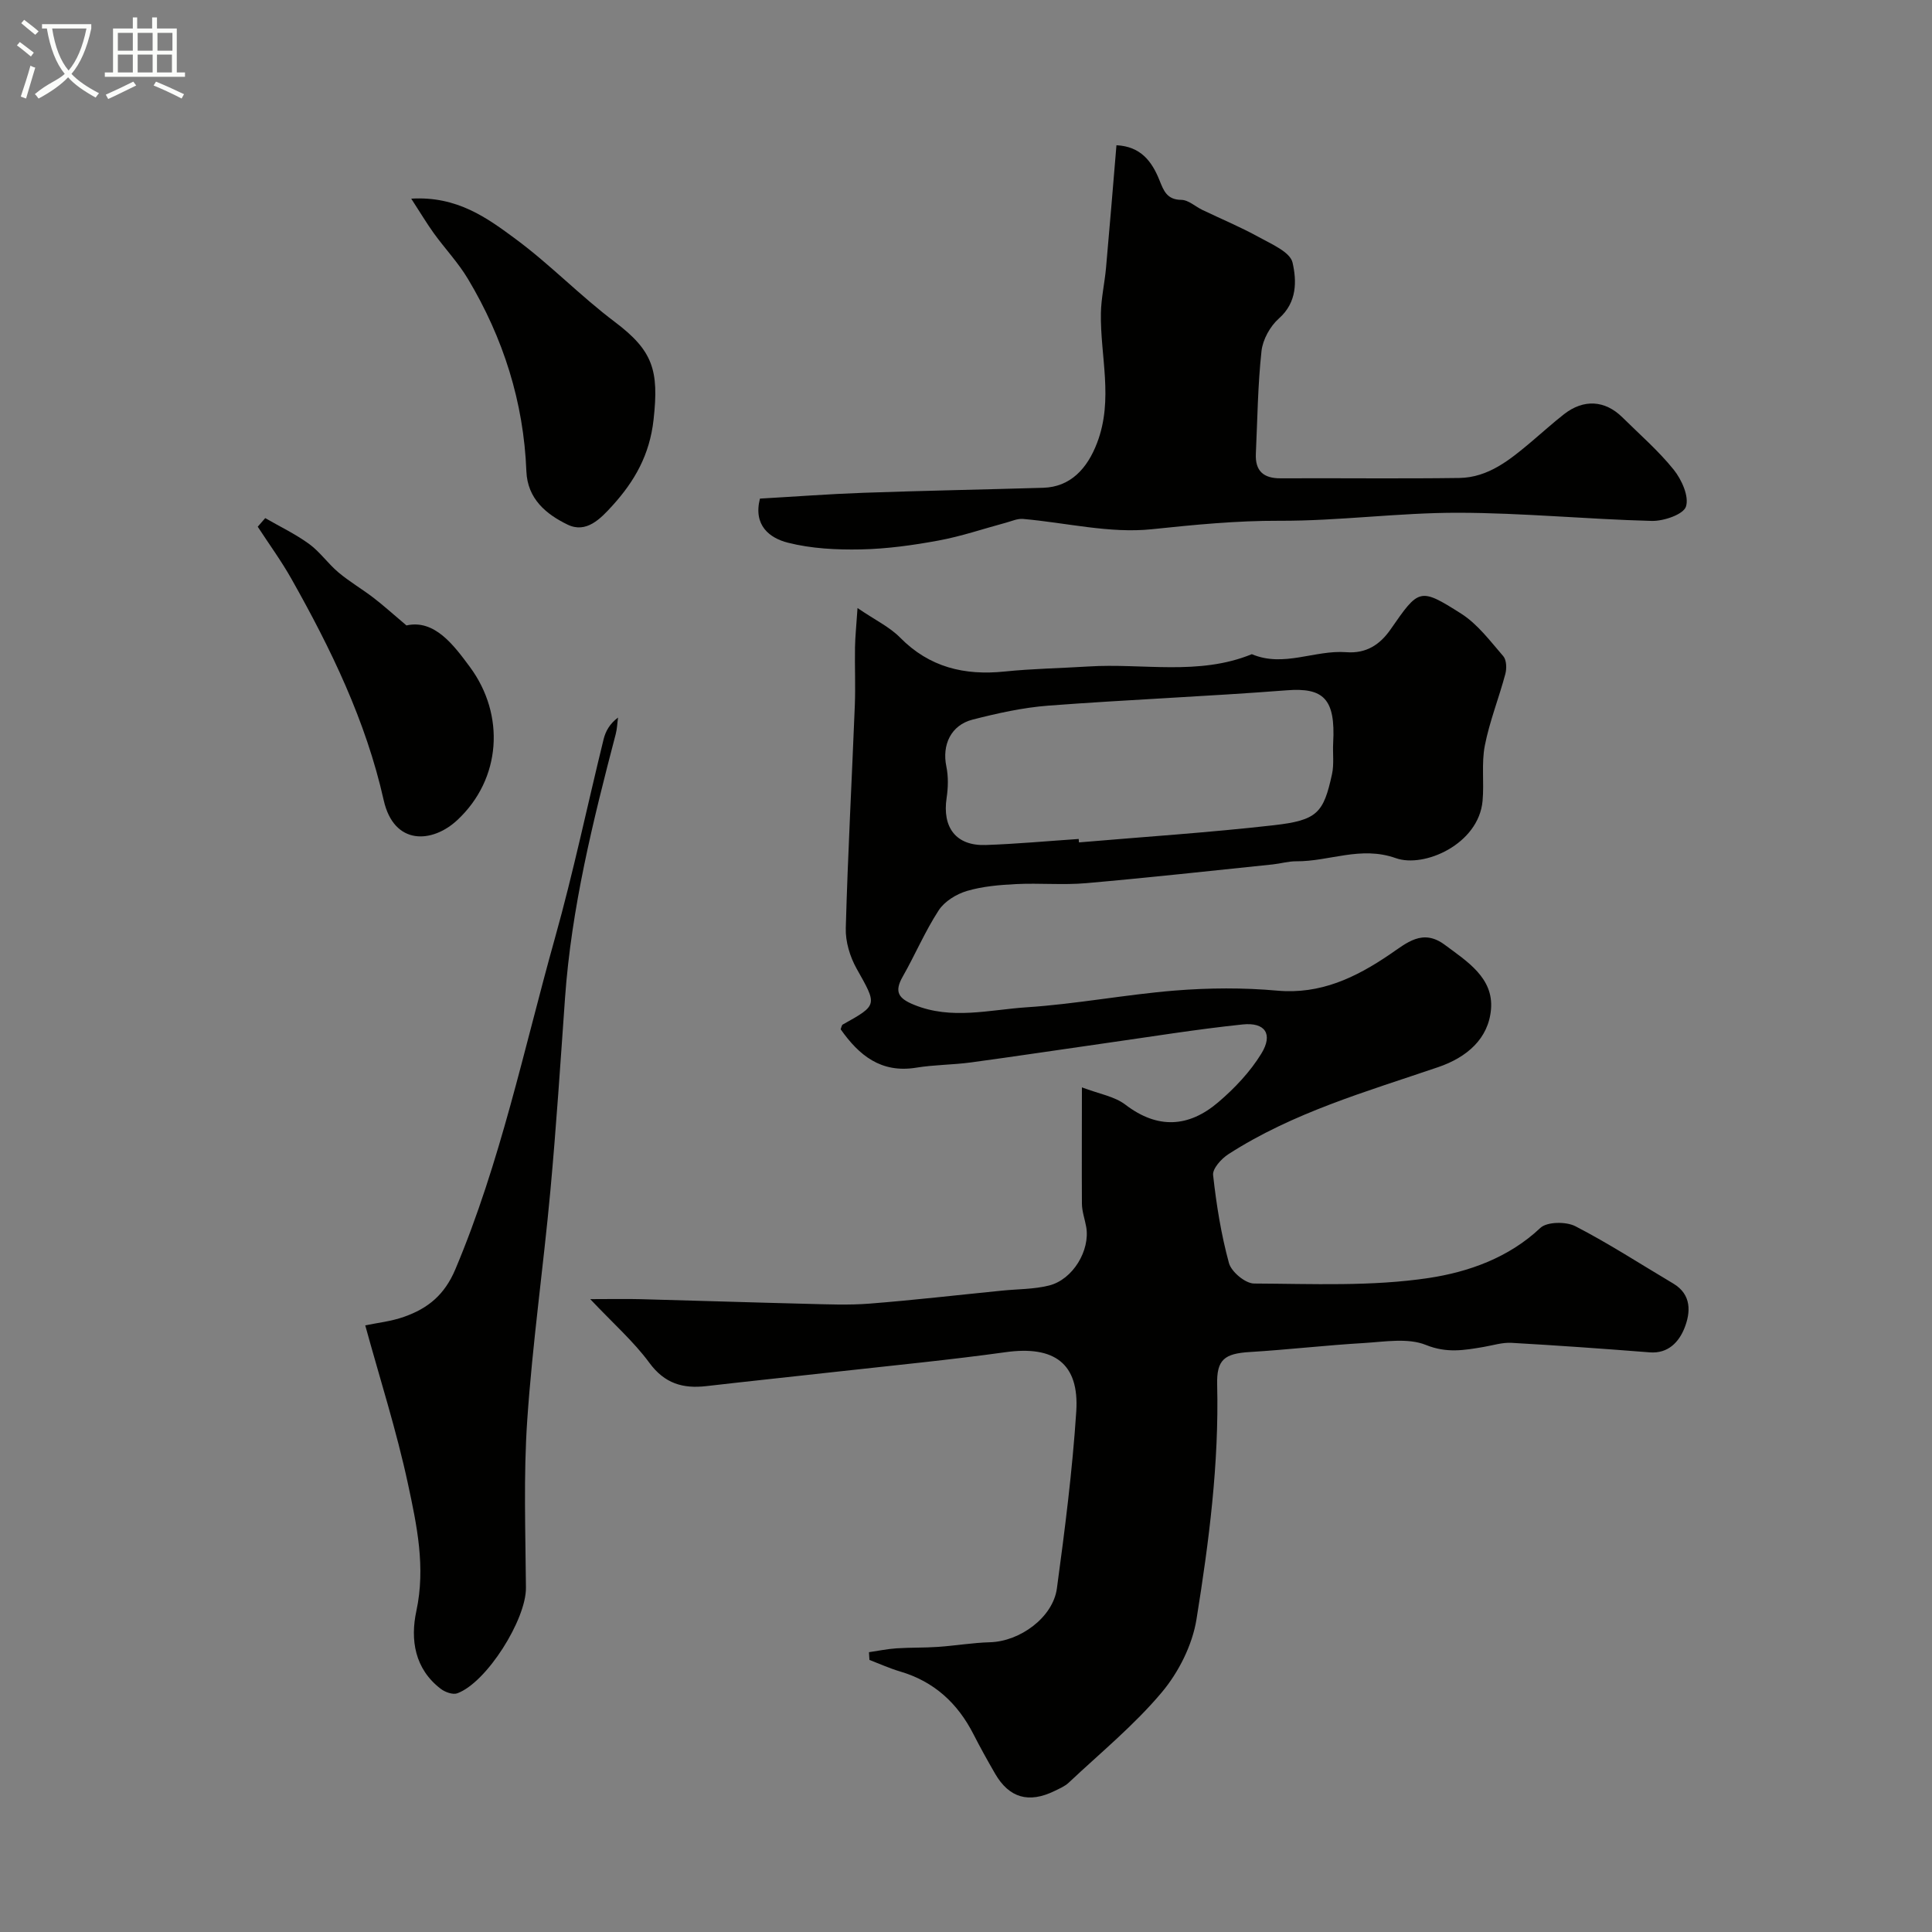
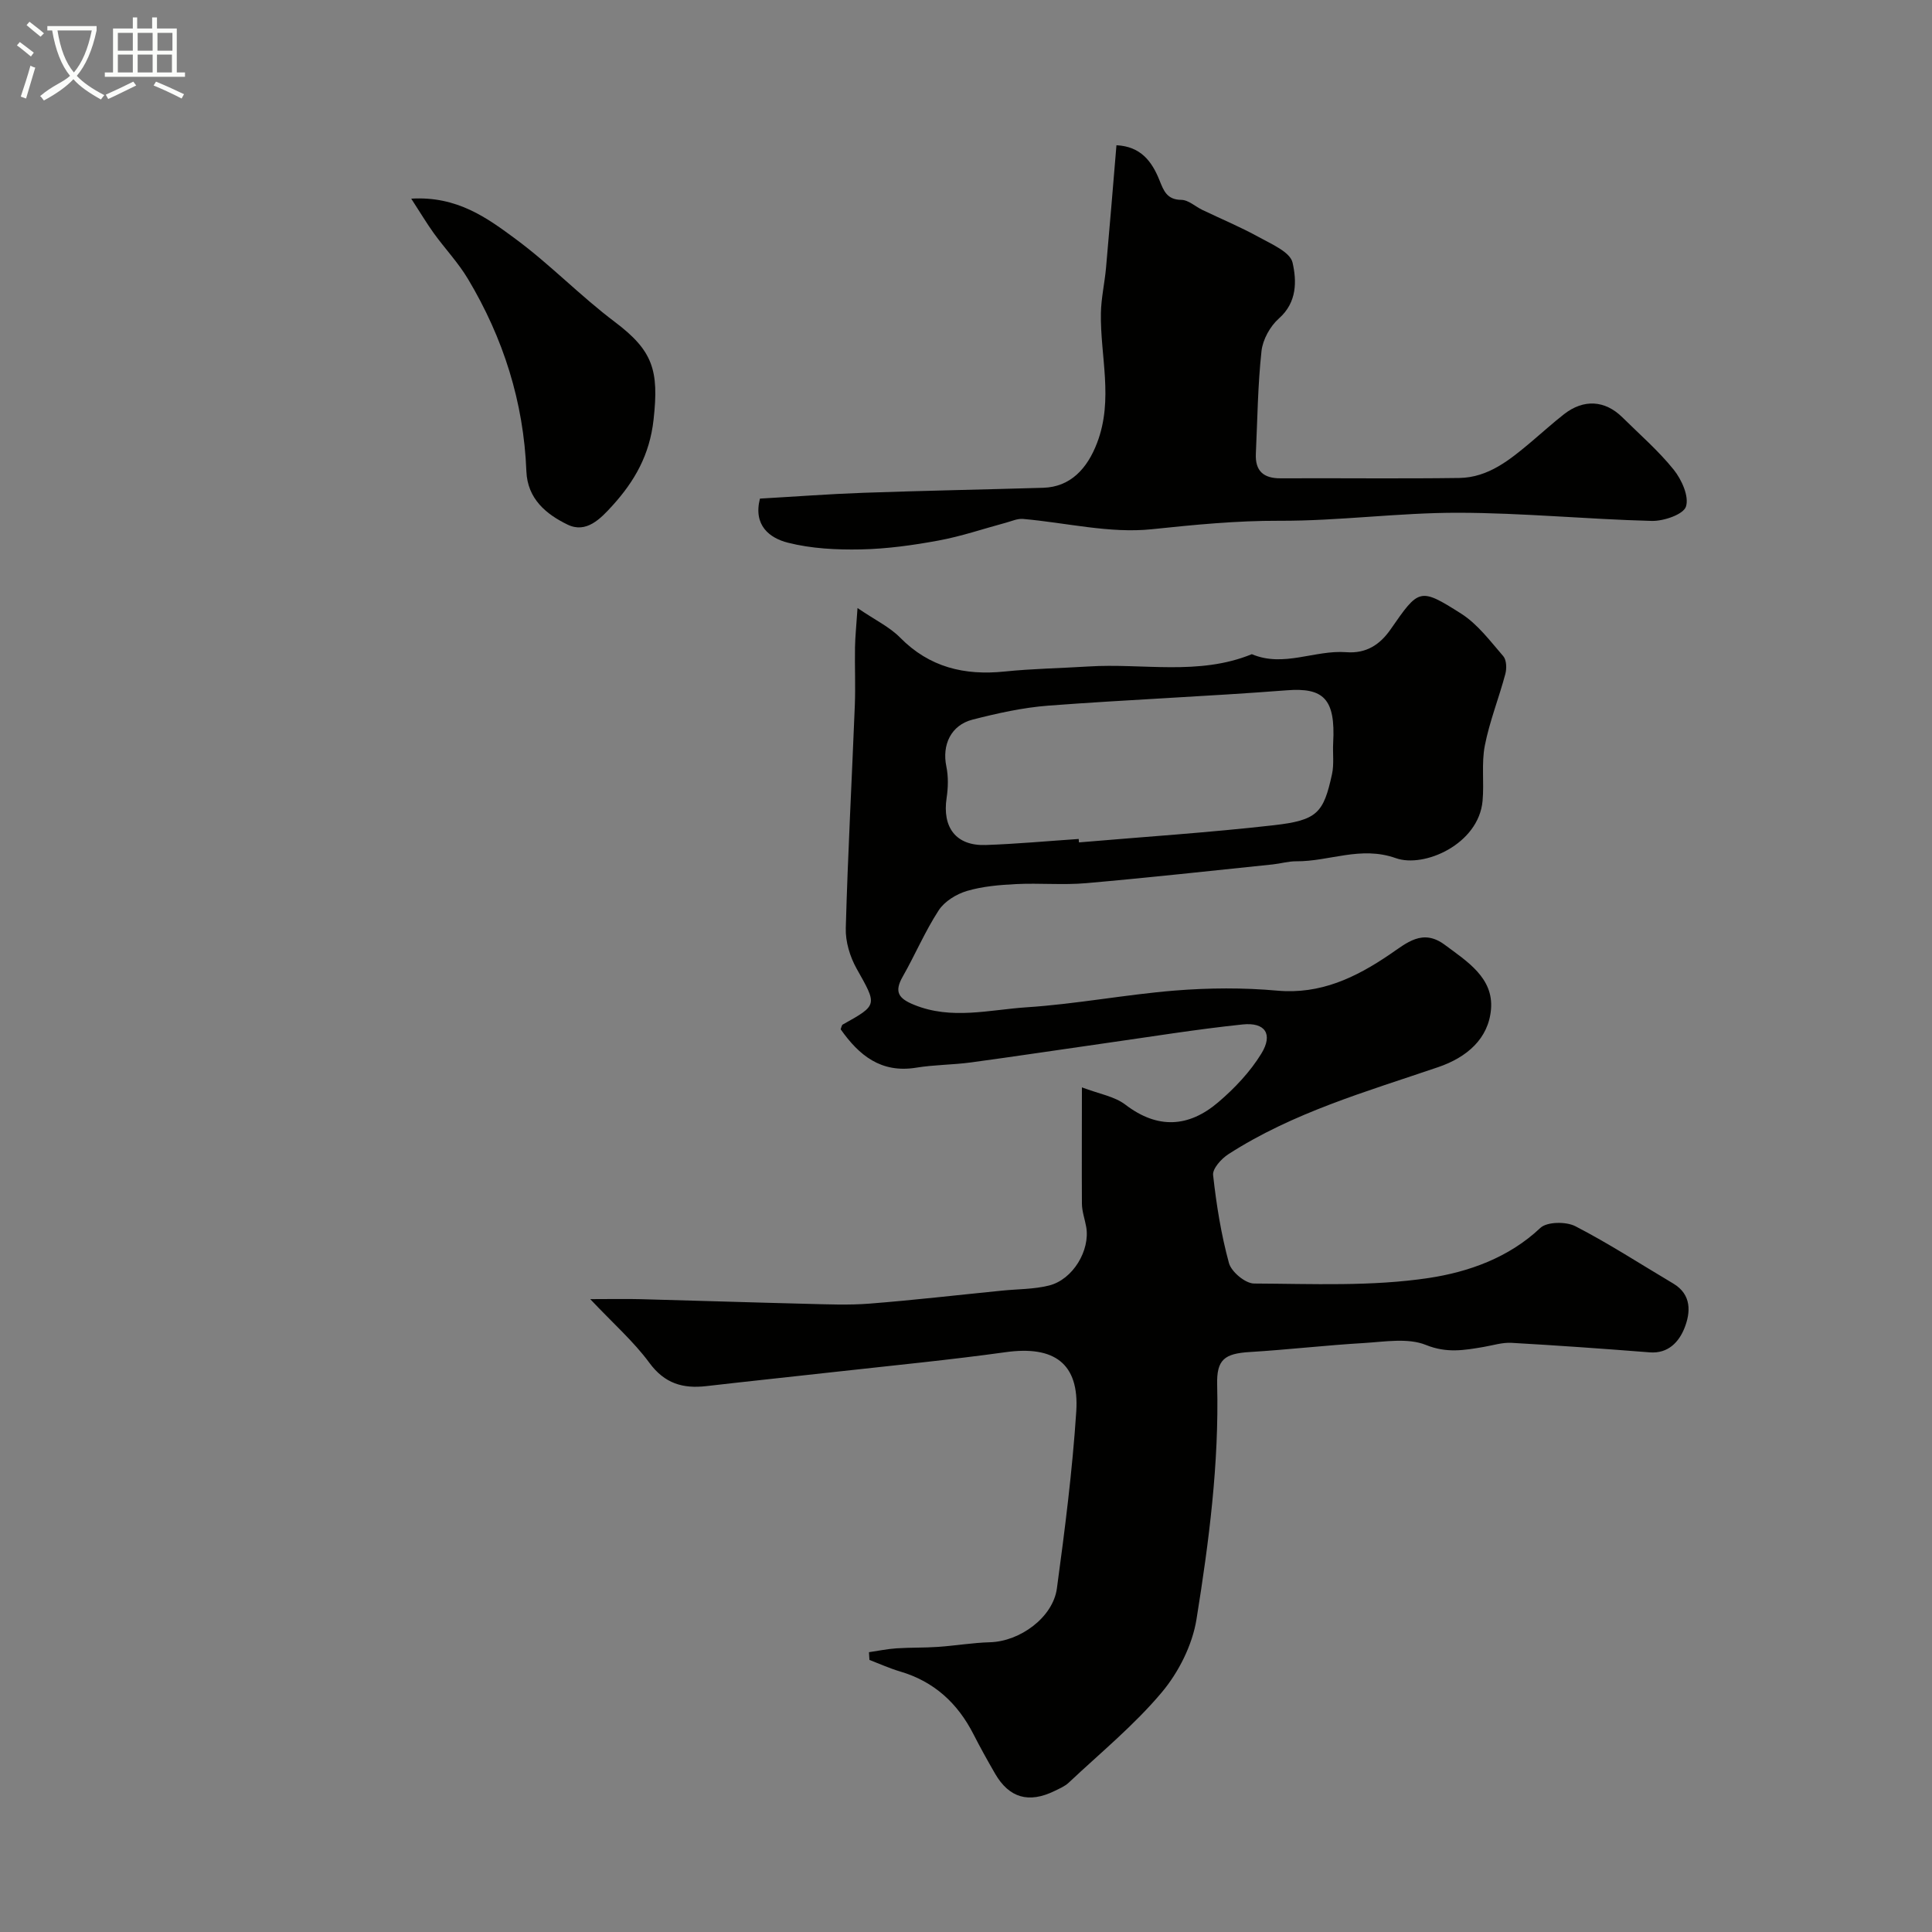
<svg xmlns="http://www.w3.org/2000/svg" enable-background="new 0 0 400 400" viewBox="0 0 400 400">
  <rect x="0" y="0" width="400" height="400" fill="#808080" stroke="none" />
-   <path d="m6.4 11.7c-1-.8-1.9-1.6-2.9-2.3l.6-.7c.9.7 1.9 1.4 2.9 2.2zm-2.1 8.3c.7-2.1 1.4-4.2 2-6.4.2.1.6.3 1 .4-.7 2.3-1.3 4.4-1.9 6.4zm3-12.8c-1.1-.9-2.1-1.7-2.9-2.4l.6-.7c1 .8 2 1.5 3 2.4zm1.4-1.3v-.9h10.2v.9c-.9 4.2-2.3 7.3-4.1 9.4 1.3 1.4 3.2 2.7 5.7 4-.2.2-.4.5-.7.9-2.5-1.4-4.4-2.7-5.7-4.2-1.4 1.5-3.5 3-6.1 4.4 0 0 0 0-.1-.1-.3-.4-.5-.7-.7-.8 2.7-2.3 4.7-2.8 6.2-4.2-1.8-2.2-3-5.3-3.7-9.4zm9.2 0h-7.1c.6 3.8 1.7 6.7 3.4 8.7 1.7-2 2.9-4.8 3.7-8.7z" fill="#fbfcfa" />
+   <path d="m6.4 11.7c-1-.8-1.9-1.6-2.9-2.3l.6-.7c.9.7 1.9 1.4 2.9 2.2zm-2.1 8.3c.7-2.1 1.4-4.2 2-6.4.2.1.6.3 1 .4-.7 2.3-1.3 4.4-1.9 6.4m3-12.8c-1.1-.9-2.1-1.7-2.9-2.4l.6-.7c1 .8 2 1.5 3 2.4zm1.4-1.3v-.9h10.2v.9c-.9 4.2-2.3 7.3-4.1 9.4 1.3 1.4 3.2 2.7 5.7 4-.2.2-.4.5-.7.9-2.5-1.4-4.4-2.7-5.7-4.2-1.4 1.5-3.5 3-6.1 4.4 0 0 0 0-.1-.1-.3-.4-.5-.7-.7-.8 2.7-2.3 4.7-2.8 6.2-4.2-1.8-2.2-3-5.3-3.7-9.4zm9.2 0h-7.1c.6 3.8 1.7 6.7 3.4 8.7 1.7-2 2.9-4.8 3.7-8.7z" fill="#fbfcfa" />
  <path d="m31.6 3.6h.9v2.3h4.1v9.1h1.7v.9h-16.6v-.9h1.7v-9.1h4.1v-2.3h.9v2.3h3.1v-2.3zm-4 13.3.6.8c-1.9.9-3.8 1.9-5.8 2.8-.2-.3-.3-.6-.5-.9 2-.9 3.9-1.8 5.7-2.7zm-3.2-10.1v3.7h3.1v-3.7zm0 4.5v3.7h3.1v-3.7zm4.1-4.5v3.7h3.1v-3.7zm0 4.5v3.7h3.1v-3.7zm9.1 9.1c-2.1-1.1-4.1-2-5.8-2.7l.5-.8c2.2.9 4.1 1.8 5.8 2.6zm-1.9-13.6h-3.1v3.7h3.1zm-3.2 4.5v3.7h3.1v-3.7z" fill="#fbfcfa" />
  <g fill="#010100">
    <path d="m224 225.13c3.54 1.35 6.74 1.85 9 3.58 6.71 5.13 13.13 4.68 19.2-.48 3.41-2.9 6.64-6.32 8.96-10.11 2.45-4.01.79-6.5-3.87-6.02-9.58 1-19.11 2.56-28.65 3.91-9.22 1.31-18.43 2.71-27.66 3.96-3.74.5-7.56.47-11.28 1.08-7.3 1.19-11.86-2.56-15.65-7.95.17-.42.21-.86.43-.98 7.31-4.08 7.14-3.98 2.86-11.6-1.37-2.45-2.31-5.57-2.23-8.34.42-15.37 1.26-30.73 1.87-46.1.16-4.02-.03-8.06.04-12.09.04-2.21.28-4.42.52-8.1 3.7 2.52 6.66 3.92 8.81 6.11 6.08 6.17 13.33 7.89 21.66 7.03 5.74-.59 11.53-.68 17.3-1.04 11.3-.72 22.86 1.96 33.87-2.55 6.58 2.8 13.03-.91 19.55-.41 4.13.32 6.98-1.56 9.18-4.73 5.86-8.44 6-8.72 14.61-3.25 3.41 2.17 6.01 5.68 8.72 8.81.68.79.73 2.55.42 3.69-1.32 4.96-3.26 9.79-4.24 14.8-.73 3.71-.12 7.66-.47 11.47-.81 8.95-12.09 13.94-17.96 11.85-7.28-2.59-13.78.71-20.63.65-1.62-.01-3.23.48-4.86.65-12.87 1.33-25.73 2.75-38.62 3.88-4.8.42-9.67-.05-14.49.19-3.42.17-6.93.46-10.19 1.42-2.19.65-4.64 2.15-5.85 4.01-2.84 4.36-4.89 9.23-7.47 13.76-1.8 3.17-.81 4.51 2.36 5.8 7.75 3.17 15.59 1.03 23.3.52 10.28-.67 20.47-2.64 30.75-3.47 7.01-.56 14.14-.61 21.13.02 8.99.81 16.26-2.71 23.28-7.47 3.53-2.39 6.82-5.44 11.42-2.02 4.66 3.46 10.11 6.86 9.58 13.32-.51 6.15-5.04 10-10.94 12.01-14.88 5.07-30.08 9.41-43.46 18.04-1.44.93-3.29 2.98-3.14 4.31.68 6.13 1.66 12.28 3.28 18.21.5 1.82 3.39 4.23 5.2 4.24 12.08.06 24.34.64 36.2-1.15 8.12-1.23 16.5-4.15 23.07-10.36 1.38-1.3 5.33-1.35 7.26-.35 6.94 3.58 13.51 7.86 20.24 11.85 3.9 2.31 3.61 6.06 2.33 9.26-1.11 2.77-3.31 5.31-7.19 5-9.53-.75-19.06-1.43-28.6-1.97-1.9-.11-3.86.52-5.78.85-4 .68-7.64 1.33-11.94-.41-3.73-1.51-8.54-.66-12.85-.4-7.88.46-15.73 1.38-23.61 1.86-5.26.32-6.9 1.56-6.77 6.76.4 16.36-1.7 32.53-4.28 48.58-.86 5.34-3.7 10.98-7.21 15.15-5.72 6.81-12.73 12.54-19.24 18.67-.81.76-1.92 1.23-2.95 1.73-5.33 2.6-9.39 1.43-12.29-3.58-1.55-2.68-3.06-5.39-4.47-8.15-3.28-6.45-8.17-10.95-15.21-13.02-2.16-.64-4.23-1.58-6.34-2.39-.03-.53-.07-1.07-.1-1.6 1.9-.28 3.78-.67 5.69-.8 2.86-.19 5.75-.1 8.61-.3 3.6-.25 7.17-.86 10.77-.96 6.17-.17 13.02-5.12 13.84-11.15 1.65-12.18 3.21-24.4 4.01-36.65.64-9.94-4.58-13.65-14.6-12.26-11.51 1.6-23.09 2.72-34.64 4.01-9.11 1.02-18.24 1.97-27.35 3.02-4.86.56-8.64-.53-11.8-4.83-3.23-4.4-7.43-8.08-12.24-13.18 4.39 0 7.42-.07 10.45.01 11.43.3 22.86.68 34.3.96 4.36.11 8.75.3 13.09-.04 9.15-.72 18.28-1.78 27.42-2.69 3.25-.33 6.6-.27 9.74-1.06 4.94-1.24 8.53-7.28 7.69-12.12-.28-1.6-.87-3.18-.89-4.78-.05-7.6 0-15.24 0-24.12zm-.67-51.43c.02.24.04.47.06.71 13.43-1.15 26.9-2.03 40.29-3.55 9.05-1.03 10.34-2.51 12.1-10.59.45-2.07.12-4.3.24-6.46.5-9.13-1.99-11.49-9.63-10.89-16.42 1.27-32.88 1.93-49.3 3.17-5.29.4-10.58 1.58-15.74 2.9-4.5 1.16-6.34 5.26-5.42 9.69.43 2.08.38 4.37.06 6.49-.94 6.17 1.96 9.99 8.09 9.78 6.43-.22 12.84-.82 19.25-1.25z" />
    <path d="m157.34 103.23c7.22-.41 14.29-.95 21.37-1.2 12.42-.44 24.85-.67 37.28-1.04 5.62-.17 9.12-3.95 11.16-9.32 3.43-9.01.62-17.92.78-26.86.06-3.12.78-6.23 1.06-9.35.75-8.34 1.43-16.68 2.16-25.39 4.99.24 7.33 3.3 8.91 7.26.85 2.11 1.52 4.03 4.52 4.05 1.46.01 2.9 1.38 4.37 2.09 3.9 1.87 7.92 3.54 11.7 5.63 2.6 1.44 6.47 3.08 6.96 5.27.85 3.74.99 8.2-2.82 11.56-1.82 1.61-3.35 4.37-3.61 6.76-.77 7.05-.84 14.17-1.17 21.27-.16 3.56 1.6 5.09 5.12 5.07 12.32-.06 24.65.1 36.97-.07 6.06-.08 10.55-3.8 14.94-7.49 2.26-1.9 4.45-3.9 6.78-5.72 4.06-3.17 8.48-2.9 12.07.65 3.6 3.56 7.47 6.91 10.63 10.84 1.65 2.05 3.22 5.54 2.54 7.64-.52 1.63-4.61 3.03-7.07 2.97-13.37-.34-26.72-1.67-40.08-1.69-12.36-.02-24.72 1.71-37.08 1.66-8.89-.03-17.54.83-26.34 1.75-8.73.92-17.78-1.36-26.7-2.13-1.13-.1-2.34.46-3.49.77-4.66 1.25-9.25 2.83-13.98 3.7-5.3.98-10.7 1.73-16.08 1.84-5.04.1-10.26-.16-15.11-1.39-3.77-.95-7.22-3.57-5.79-9.13z" />
-     <path d="m75.62 274.4c2.39-.5 5.35-.81 8.07-1.78 4.85-1.72 8.32-4.46 10.58-9.81 9.35-22.16 14.19-45.62 20.63-68.61 3.81-13.59 6.7-27.43 10.07-41.15.41-1.65 1.25-3.19 2.99-4.49-.16 1.14-.19 2.31-.48 3.42-4.71 17.99-9.18 36.02-10.5 54.67-.94 13.3-1.81 26.61-3.03 39.89-1.46 15.84-3.71 31.62-4.79 47.48-.79 11.53-.36 23.15-.27 34.73.05 6.53-8.09 19.57-14.21 21.83-.92.34-2.53-.24-3.42-.92-5.43-4.14-6.33-10.2-5.06-16.11 1.95-9.06.11-17.73-1.73-26.3-2.37-11.05-5.84-21.86-8.85-32.85z" />
    <path d="m85.14 41.13c9.54-.57 15.75 4.01 21.69 8.41 7.12 5.27 13.34 11.75 20.42 17.08 7.95 5.99 9.21 10.02 8.06 20.3-.81 7.25-3.9 12.67-8.48 17.73-2.5 2.76-5.44 5.84-9.31 3.97-4.4-2.13-8.32-5.31-8.54-11.07-.56-14.32-4.78-27.57-12.1-39.81-2-3.35-4.75-6.25-7.05-9.43-1.47-2.04-2.76-4.22-4.69-7.18z" />
-     <path d="m54.91 107.27c3.05 1.76 6.26 3.29 9.09 5.35 2.26 1.65 3.92 4.09 6.08 5.9 2.27 1.91 4.87 3.42 7.23 5.23 2.09 1.6 4.04 3.38 6.84 5.74 5.81-1.31 9.79 4.07 13.16 8.63 7.3 9.9 6.5 23.14-2.61 31.65-5.21 4.87-13.14 5.32-15.26-4.1-3.7-16.46-10.92-31.31-19.1-45.82-2.1-3.73-4.64-7.2-6.98-10.8.52-.59 1.04-1.19 1.55-1.78z" />
  </g>
</svg>